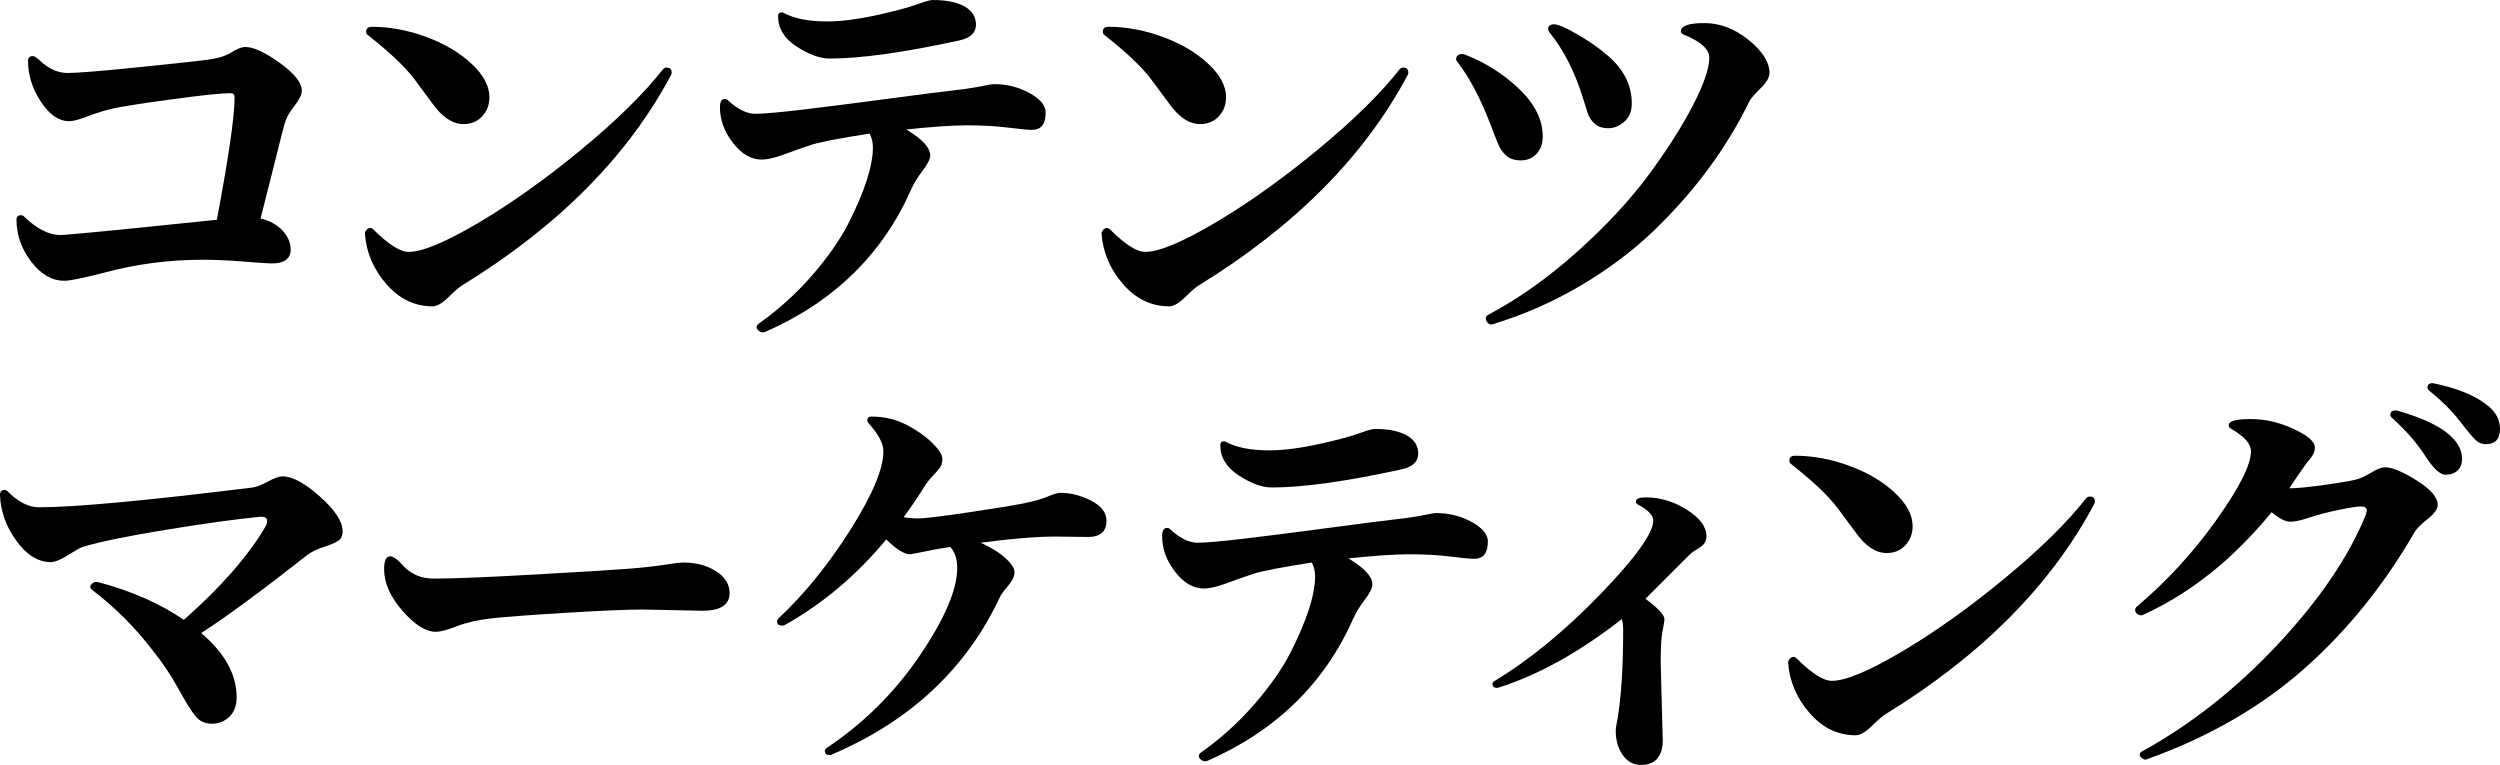
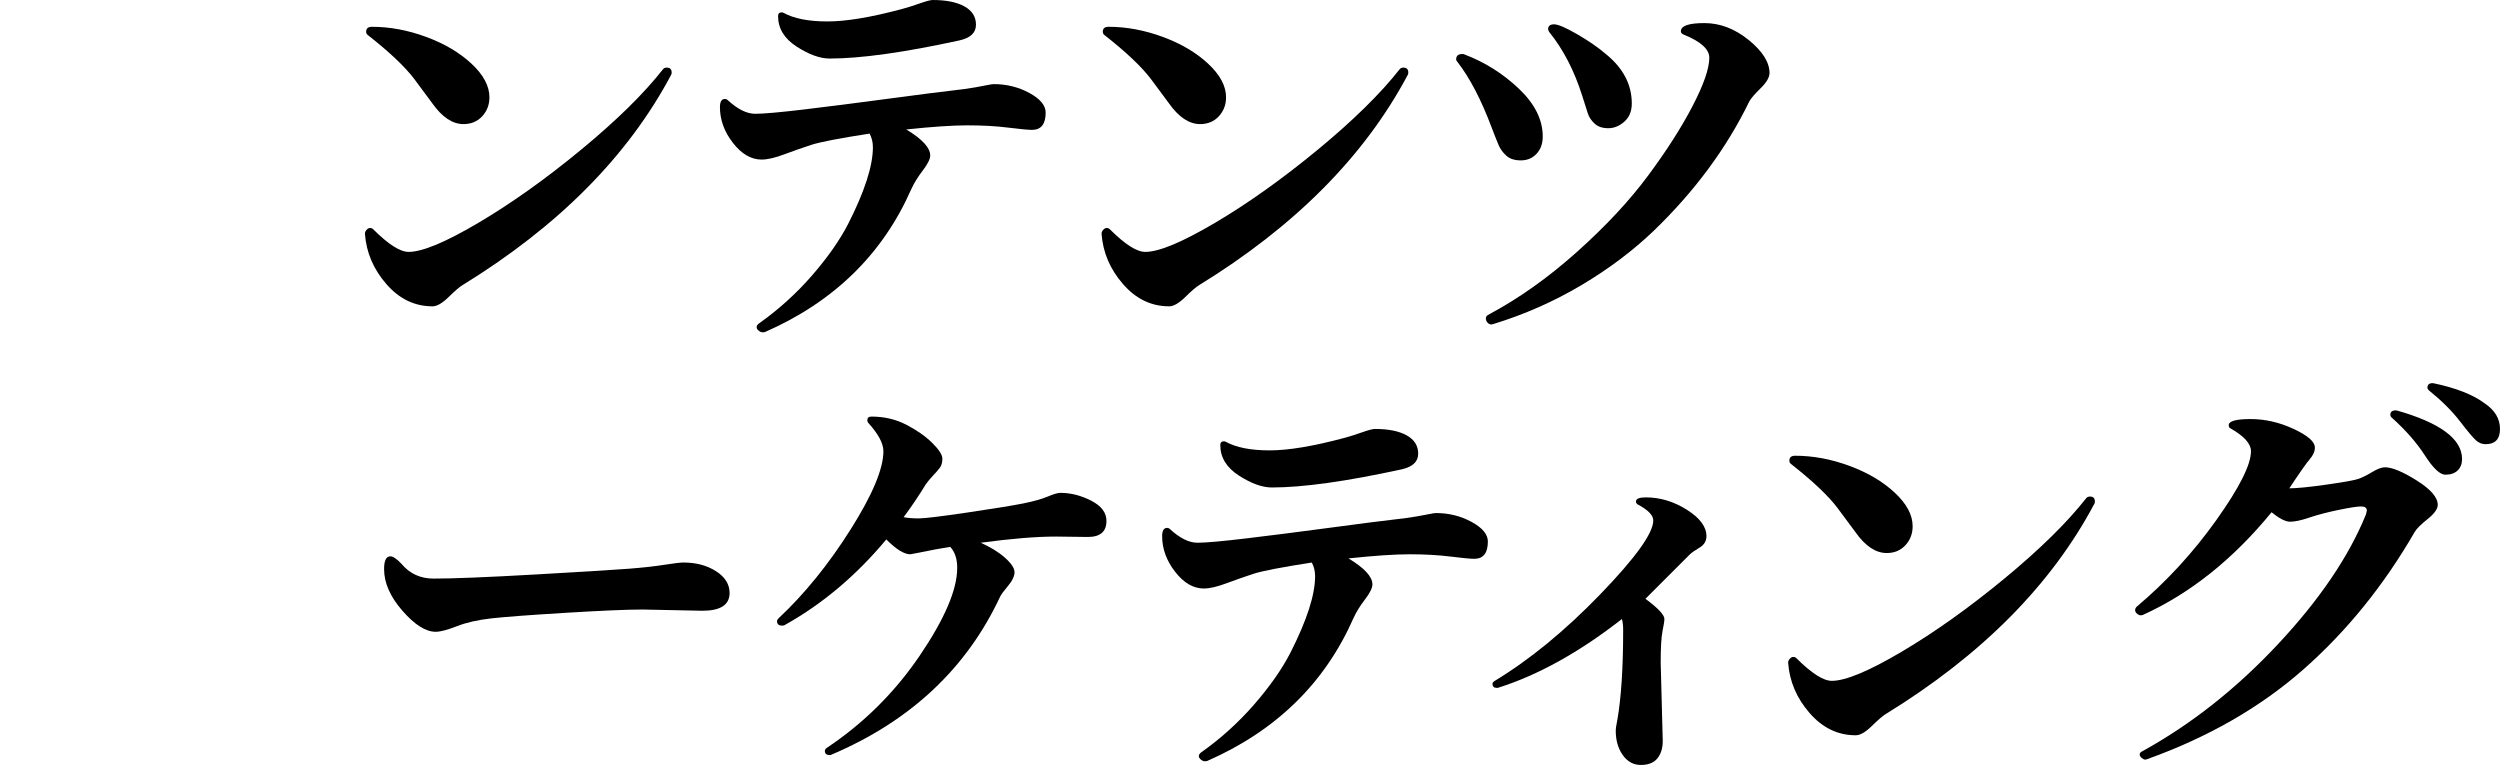
<svg xmlns="http://www.w3.org/2000/svg" id="a" viewBox="0 0 968.094 296.22">
  <defs>
    <style>.b{fill:#000;stroke-width:0px;}</style>
  </defs>
-   <path class="b" d="M6.386,85.096c0-1.17.583-1.756,1.757-1.756.424,0,.797.159,1.117.478,5.002,4.79,9.684,7.185,14.049,7.185,2.66,0,22.883-1.968,60.67-5.907,4.574-24.268,6.865-40.073,6.865-47.418,0-1.062-.535-1.596-1.598-1.596-3.512,0-11.123.798-22.83,2.394-11.709,1.597-19.213,2.769-22.512,3.513-3.301.745-6.602,1.756-9.898,3.033-3.301,1.277-5.695,1.916-7.184,1.916-4.047,0-7.719-2.527-11.018-7.584-3.301-5.054-4.949-10.298-4.949-15.726,0-1.277.639-1.916,1.916-1.916.531,0,1.49.639,2.873,1.916,3.299,3.088,6.811,4.63,10.539,4.63,3.723,0,12.664-.719,26.82-2.155,14.154-1.438,23.256-2.42,27.303-2.954,4.043-.531,7.156-1.489,9.34-2.874,2.18-1.382,3.963-2.075,5.348-2.075,3.193,0,7.637,2.051,13.33,6.146,5.693,4.099,8.543,7.691,8.543,10.777,0,1.491-.959,3.46-2.875,5.907-1.916,2.449-3.168,4.71-3.752,6.785-.586,2.075-1.355,5.057-2.314,8.94-.957,3.887-2.154,8.648-3.592,14.289-1.438,5.643-2.582,10.166-3.434,13.571,3.617.853,6.467,2.422,8.543,4.709,2.074,2.29,3.113,4.71,3.113,7.265,0,3.62-2.451,5.429-7.344,5.429-1.277,0-4.846-.24-10.697-.719-5.856-.479-11.23-.719-16.125-.719-13.092,0-25.92,1.704-38.478,5.109-7.877,2.022-12.879,3.033-15.006,3.033-4.791,0-9.076-2.475-12.854-7.424-3.779-4.949-5.667-10.351-5.667-16.205Z" />
  <path class="b" d="M141.312,90.524c0-.532.213-1.038.639-1.518.424-.478.879-.718,1.357-.718s.877.159,1.197.478c5.852,5.856,10.43,8.781,13.73,8.781,5.32,0,14.369-3.777,27.141-11.336,12.773-7.556,25.996-16.976,39.674-28.259,13.676-11.28,24.24-21.658,31.691-31.133.32-.424.799-.639,1.438-.639,1.277,0,1.916.639,1.916,1.916,0,.319-.055.587-.16.799-16.711,31.507-43.693,58.7-80.945,81.583-1.065.639-2.82,2.155-5.268,4.551-2.449,2.394-4.525,3.592-6.227,3.592-6.92,0-12.881-2.874-17.881-8.621-5.006-5.748-7.771-12.238-8.303-19.477ZM141.791,12.293c0-1.277.744-1.916,2.236-1.916,6.916,0,13.914,1.305,20.994,3.912,7.076,2.609,12.932,6.066,17.562,10.377,4.629,4.311,6.943,8.649,6.943,13.012,0,2.874-.932,5.324-2.793,7.345-1.863,2.023-4.285,3.033-7.264,3.033-4.26,0-8.303-2.714-12.135-8.143-3.301-4.47-5.588-7.556-6.865-9.26-3.619-4.79-9.635-10.482-18.041-17.083-.426-.319-.639-.743-.639-1.277Z" />
  <path class="b" d="M278.789,41.51c0-2.128.639-3.193,1.916-3.193.424,0,.797.16,1.117.479,3.832,3.513,7.369,5.269,10.617,5.269,3.244,0,9.551-.559,18.918-1.677,9.365-1.117,20.223-2.499,32.57-4.15,12.346-1.649,20.436-2.688,24.268-3.113,3.832-.425,6.945-.851,9.34-1.277,2.394-.424,4.096-.743,5.109-.958,1.01-.212,1.728-.319,2.154-.319,5.002,0,9.605,1.145,13.81,3.433,4.203,2.29,6.307,4.817,6.307,7.583,0,4.471-1.756,6.706-5.269,6.706-1.49,0-4.576-.292-9.26-.878-4.684-.584-9.926-.878-15.727-.878s-13.705.533-23.707,1.596c6.17,3.728,9.26,7.08,9.26,10.059,0,1.385-.959,3.328-2.875,5.827-1.916,2.502-3.406,4.925-4.469,7.265-11.072,25.121-29.912,43.533-56.52,55.24-.213.105-.559.16-1.037.16s-.984-.215-1.518-.639c-.533-.427-.797-.878-.797-1.357,0-.478.264-.933.797-1.356,7.664-5.429,14.529-11.628,20.596-18.601,6.068-6.97,10.75-13.65,14.051-20.036,6.387-12.558,9.578-22.457,9.578-29.696,0-1.916-.426-3.672-1.277-5.269-11.709,1.812-19.266,3.273-22.67,4.391-3.408,1.118-6.893,2.343-10.457,3.672-3.568,1.332-6.467,1.996-8.701,1.996-4.047,0-7.744-2.155-11.096-6.466-3.353-4.311-5.029-8.913-5.029-13.81ZM301.299,6.227c0-.958.48-1.438,1.438-1.438.213,0,.424.055.639.16,4.043,2.234,9.711,3.353,17.004,3.353,7.289,0,16.895-1.597,28.816-4.79,2.022-.531,4.311-1.249,6.865-2.155,2.555-.902,4.256-1.356,5.109-1.356,5.215,0,9.312.825,12.293,2.475,2.978,1.651,4.471,4.019,4.471,7.104,0,3.088-2.131,5.108-6.387,6.066-21.5,4.686-38.264,7.025-50.291,7.025-3.727,0-7.982-1.542-12.771-4.63-4.789-3.086-7.186-7.025-7.186-11.815Z" />
  <path class="b" d="M426.565,90.524c0-.532.213-1.038.639-1.518.424-.478.879-.718,1.357-.718s.877.159,1.197.478c5.852,5.856,10.43,8.781,13.73,8.781,5.32,0,14.369-3.777,27.141-11.336,12.773-7.556,25.996-16.976,39.674-28.259,13.676-11.28,24.24-21.658,31.691-31.133.32-.424.799-.639,1.438-.639,1.277,0,1.916.639,1.916,1.916,0,.319-.055.587-.16.799-16.711,31.507-43.693,58.7-80.945,81.583-1.065.639-2.82,2.155-5.268,4.551-2.449,2.394-4.525,3.592-6.227,3.592-6.92,0-12.881-2.874-17.881-8.621-5.006-5.748-7.771-12.238-8.303-19.477ZM427.043,12.293c0-1.277.744-1.916,2.236-1.916,6.916,0,13.914,1.305,20.994,3.912,7.076,2.609,12.932,6.066,17.562,10.377,4.629,4.311,6.943,8.649,6.943,13.012,0,2.874-.932,5.324-2.793,7.345-1.863,2.023-4.285,3.033-7.264,3.033-4.26,0-8.303-2.714-12.135-8.143-3.301-4.47-5.588-7.556-6.865-9.26-3.619-4.79-9.635-10.482-18.041-17.083-.426-.319-.639-.743-.639-1.277Z" />
  <path class="b" d="M563.879,22.99c0-1.383.799-2.076,2.394-2.076.424,0,.691.056.799.16,7.875,2.981,14.9,7.398,21.074,13.251,6.172,5.856,9.26,12.029,9.26,18.52,0,2.769-.799,5.004-2.394,6.705-1.596,1.704-3.619,2.555-6.066,2.555-2.449,0-4.338-.611-5.668-1.836-1.332-1.223-2.314-2.58-2.953-4.071-.639-1.489-1.545-3.777-2.715-6.865-4.047-10.749-8.461-19.211-13.252-25.385-.318-.319-.478-.639-.478-.958ZM576.014,124.93c-.428-.479-.639-1.013-.639-1.597,0-.586.264-1.038.797-1.357,11.815-6.278,23.311-14.421,34.486-24.427,11.176-10.004,20.355-19.85,27.541-29.536,7.184-9.685,12.932-18.68,17.242-26.981,4.311-8.303,6.467-14.529,6.467-18.68,0-3.298-3.301-6.279-9.9-8.941-.744-.319-1.117-.743-1.117-1.276,0-2.128,3.033-3.193,9.102-3.193s11.787,2.183,17.162,6.546c5.373,4.365,8.062,8.621,8.062,12.773,0,1.703-1.145,3.672-3.432,5.907-2.291,2.235-3.752,3.938-4.391,5.108-8.729,17.989-21.023,34.645-36.881,49.973-8.09,7.771-17.457,14.822-28.1,21.154-10.645,6.333-22.031,11.36-34.166,15.087l-.639.16c-.639,0-1.172-.24-1.596-.719ZM599.482,11.335c0-1.277.771-1.916,2.314-1.916,1.541,0,4.523,1.277,8.941,3.832,4.414,2.555,8.115,5.109,11.096,7.663,6.705,5.429,10.059,11.815,10.059,19.159,0,2.981-.959,5.323-2.875,7.024-1.916,1.704-3.99,2.555-6.227,2.555-2.234,0-3.99-.584-5.268-1.756-1.277-1.17-2.156-2.475-2.635-3.912-.478-1.437-1.197-3.697-2.154-6.785-3.09-9.791-7.346-18.041-12.773-24.746-.318-.532-.478-.903-.478-1.118Z" />
-   <path class="b" d="M0,191.645c0-1.276.583-1.915,1.756-1.915.424,0,.798.159,1.117.478,4.15,4.151,8.193,6.227,12.133,6.227,13.943,0,41.562-2.555,82.861-7.663,1.49-.212,3.457-.983,5.908-2.315,2.447-1.329,4.311-1.995,5.588-1.995,3.83,0,8.674,2.609,14.527,7.822,5.854,5.217,8.781,9.687,8.781,13.411,0,1.812-.613,3.089-1.836,3.832-1.225.746-3.088,1.517-5.588,2.315-2.502.798-4.606,1.836-6.307,3.113-17.457,13.729-31.133,23.788-41.031,30.174,9.152,7.771,13.73,16.073,13.73,24.906,0,3.193-.934,5.695-2.793,7.504-1.865,1.812-4.127,2.715-6.787,2.715s-4.789-.983-6.385-2.954c-1.598-1.968-3.832-5.561-6.707-10.776-2.873-5.214-6.121-10.059-9.738-14.529-6.812-8.94-14.688-16.815-23.629-23.629-.426-.319-.639-.69-.639-1.117,0-.424.24-.851.719-1.277.478-.424.982-.639,1.518-.639h.478c12.984,3.408,24.16,8.302,33.527,14.688,14.58-12.877,25.17-25.011,31.771-36.401.318-.639.478-1.223.478-1.756,0-1.17-.693-1.757-2.076-1.757h-.639c-9.685.958-21.979,2.662-36.879,5.109-14.904,2.449-25.492,4.63-31.771,6.546-.959.319-2.875,1.385-5.748,3.193-2.873,1.81-5.109,2.714-6.705,2.714-4.896,0-9.34-2.767-13.331-8.303-3.991-5.532-6.095-11.44-6.306-17.722Z" />
  <path class="b" d="M148.734,220.384c0-3.298.797-4.949,2.394-4.949,1.062,0,2.5.958,4.311,2.874,3.193,3.831,7.344,5.747,12.453,5.747,7.557,0,20.727-.531,39.514-1.597,18.785-1.062,30.867-1.809,36.242-2.234,5.373-.425,9.924-.931,13.65-1.518,3.725-.583,6.172-.878,7.344-.878,4.894,0,9.102,1.118,12.613,3.353,3.512,2.235,5.269,5.057,5.269,8.462,0,4.578-3.514,6.865-10.539,6.865l-23.148-.478c-5.963,0-15.914.427-29.855,1.277-13.945.853-23.525,1.571-28.738,2.155-5.217.586-9.66,1.597-13.332,3.033s-6.412,2.155-8.221,2.155c-3.832,0-8.119-2.714-12.854-8.143-4.736-5.428-7.104-10.802-7.104-16.125Z" />
  <path class="b" d="M300.897,240.5c0-.319.213-.69.639-1.117,10.004-9.365,19.264-20.78,27.779-34.246,8.516-13.463,12.773-23.602,12.773-30.414,0-2.978-1.916-6.599-5.748-10.856-.318-.319-.478-.691-.478-1.118,0-.958.531-1.437,1.596-1.437,4.894,0,9.365,1.038,13.412,3.113,4.043,2.075,7.396,4.418,10.059,7.024,2.658,2.609,3.99,4.658,3.99,6.147,0,1.491-.318,2.661-.957,3.512-.639.854-1.518,1.864-2.635,3.034-1.117,1.172-2.051,2.29-2.795,3.353-2.873,4.685-5.746,8.94-8.621,12.773,1.598.319,3.537.478,5.828.478,2.287,0,8.646-.77,19.078-2.314,10.43-1.542,17.615-2.715,21.555-3.513,3.936-.798,7.049-1.677,9.34-2.635,2.287-.958,3.91-1.437,4.869-1.437,4.043,0,8.035,1.013,11.973,3.033,3.938,2.023,5.908,4.63,5.908,7.823,0,4.151-2.394,6.227-7.184,6.227l-12.295-.159c-7.662,0-17.402.798-29.217,2.394,3.832,1.704,6.971,3.647,9.42,5.827,2.447,2.183,3.672,4.047,3.672,5.588,0,1.544-.854,3.328-2.555,5.349-1.703,2.023-2.713,3.407-3.033,4.151-12.986,27.779-34.752,48.163-65.299,61.148-.107.104-.318.16-.639.16-1.277,0-1.916-.534-1.916-1.597,0-.427.213-.799.639-1.118,14.369-9.579,26.396-21.498,36.082-35.763,9.684-14.262,14.529-25.597,14.529-34.006,0-3.513-.906-6.227-2.715-8.143l-5.588.958c-6.385,1.277-9.685,1.916-9.898,1.916-2.342,0-5.428-1.916-9.26-5.748-11.602,13.945-24.746,25.014-39.435,33.208-.213.107-.533.16-.957.16-1.277,0-1.916-.584-1.916-1.757Z" />
  <path class="b" d="M450.027,207.611c0-2.128.639-3.193,1.916-3.193.424,0,.799.16,1.117.479,3.832,3.513,7.369,5.269,10.617,5.269,3.246,0,9.553-.559,18.92-1.677,9.363-1.117,20.221-2.499,32.568-4.15,12.346-1.649,20.438-2.688,24.268-3.113,3.832-.425,6.945-.851,9.34-1.277,2.397-.424,4.098-.743,5.109-.958,1.01-.212,1.728-.319,2.156-.319,5.002,0,9.604,1.145,13.809,3.433,4.205,2.29,6.307,4.817,6.307,7.583,0,4.471-1.756,6.706-5.268,6.706-1.492,0-4.578-.292-9.26-.878-4.686-.584-9.926-.878-15.727-.878s-13.705.533-23.709,1.596c6.172,3.728,9.26,7.08,9.26,10.059,0,1.385-.957,3.328-2.873,5.827-1.916,2.502-3.408,4.925-4.471,7.265-11.07,25.121-29.91,43.533-56.518,55.24-.215.105-.559.16-1.037.16-.48,0-.986-.215-1.518-.639-.533-.427-.799-.878-.799-1.357,0-.478.266-.933.799-1.356,7.664-5.429,14.529-11.628,20.596-18.601,6.066-6.97,10.748-13.65,14.049-20.036,6.387-12.558,9.58-22.457,9.58-29.696,0-1.916-.428-3.672-1.277-5.269-11.709,1.812-19.266,3.273-22.672,4.391-3.406,1.118-6.893,2.343-10.457,3.672-3.566,1.332-6.465,1.996-8.701,1.996-4.047,0-7.742-2.155-11.096-6.466s-5.029-8.913-5.029-13.81ZM472.539,172.328c0-.958.478-1.438,1.438-1.438.211,0,.424.055.639.16,4.043,2.234,9.711,3.353,17.002,3.353s16.896-1.597,28.818-4.79c2.019-.531,4.311-1.249,6.865-2.155,2.555-.902,4.256-1.356,5.109-1.356,5.213,0,9.312.825,12.293,2.475,2.978,1.651,4.471,4.019,4.471,7.104,0,3.088-2.131,5.108-6.387,6.066-21.502,4.686-38.266,7.025-50.291,7.025-3.727,0-7.982-1.542-12.773-4.63-4.789-3.086-7.184-7.025-7.184-11.815Z" />
  <path class="b" d="M577.943,264.768c0-.319.211-.639.639-.958,13.73-8.302,27.432-19.53,41.111-33.687,13.674-14.154,20.516-23.682,20.516-28.578,0-2.021-2.023-4.097-6.068-6.227-.426-.319-.639-.691-.639-1.118,0-1.062,1.277-1.597,3.832-1.597,5.533,0,10.83,1.597,15.887,4.79,5.053,3.193,7.582,6.601,7.582,10.218,0,1.916-.904,3.408-2.713,4.471-1.81,1.065-3.088,1.971-3.832,2.714l-17.084,17.083c4.894,3.62,7.346,6.227,7.346,7.823,0,.746-.24,2.29-.719,4.63-.478,2.343-.719,6.441-.719,12.294l.799,30.334c0,2.767-.693,5.002-2.076,6.705-1.385,1.702-3.512,2.555-6.387,2.555-2.873,0-5.215-1.277-7.023-3.831-1.812-2.555-2.715-5.693-2.715-9.42,0-.851.213-2.288.639-4.311,1.488-8.622,2.234-20.222,2.234-34.805,0-1.489-.158-2.874-.478-4.151-16.5,12.88-32.518,21.768-48.057,26.662h-.478c-1.065,0-1.596-.531-1.596-1.597Z" />
  <path class="b" d="M692.434,256.626c0-.532.213-1.038.639-1.518.424-.478.879-.718,1.357-.718s.877.159,1.197.478c5.852,5.856,10.43,8.781,13.73,8.781,5.32,0,14.369-3.777,27.141-11.336,12.773-7.556,25.996-16.976,39.674-28.259,13.676-11.28,24.24-21.658,31.691-31.133.32-.424.799-.639,1.438-.639,1.277,0,1.916.639,1.916,1.916,0,.319-.055.587-.16.799-16.711,31.507-43.693,58.7-80.945,81.583-1.065.639-2.82,2.155-5.268,4.551-2.449,2.394-4.525,3.592-6.227,3.592-6.92,0-12.881-2.874-17.881-8.621-5.006-5.748-7.771-12.238-8.303-19.477ZM692.912,178.394c0-1.277.744-1.916,2.236-1.916,6.916,0,13.914,1.305,20.994,3.912,7.076,2.609,12.932,6.066,17.562,10.377,4.629,4.311,6.943,8.649,6.943,13.012,0,2.874-.932,5.324-2.793,7.345-1.863,2.023-4.285,3.033-7.264,3.033-4.26,0-8.303-2.714-12.135-8.143-3.301-4.47-5.588-7.556-6.865-9.26-3.619-4.79-9.635-10.482-18.041-17.083-.426-.319-.639-.743-.639-1.277Z" />
  <path class="b" d="M827.518,237.627c-.478-.425-.719-.879-.719-1.357s.213-.931.639-1.357c11.6-9.791,21.873-20.967,30.814-33.527,8.94-12.558,13.41-21.446,13.41-26.662,0-2.874-2.609-5.8-7.822-8.781-.535-.212-.799-.639-.799-1.277,0-1.597,2.818-2.394,8.461-2.394s11.201,1.277,16.684,3.832c5.481,2.554,8.223,4.949,8.223,7.184,0,1.492-.666,3.009-1.996,4.551-1.332,1.544-3.965,5.296-7.902,11.256,2.873,0,7.689-.479,14.449-1.438,6.758-.958,10.881-1.701,12.373-2.235,1.488-.531,3.246-1.409,5.269-2.634,2.019-1.223,3.672-1.836,4.949-1.836,2.766,0,6.865,1.704,12.293,5.108,5.428,3.408,8.143,6.546,8.143,9.42,0,1.597-1.305,3.433-3.912,5.508-2.609,2.076-4.285,3.752-5.029,5.029-11.922,20.65-26.238,38.345-42.947,53.086-16.711,14.743-36.935,26.37-60.668,34.884-.215.105-.48.16-.799.16-.32,0-.746-.215-1.277-.639-.533-.427-.799-.878-.799-1.357,0-.478.32-.878.959-1.197,18.943-10.43,36.48-24.268,52.605-41.51,16.125-17.243,27.486-34.007,34.086-50.292.213-.851.32-1.329.32-1.437,0-1.062-.746-1.597-2.236-1.597s-4.418.454-8.779,1.357c-4.367.905-8.119,1.891-11.256,2.953-3.141,1.065-5.615,1.597-7.424,1.597-1.812,0-4.207-1.223-7.186-3.672-14.902,18.2-31.506,31.452-49.812,39.754-.215.107-.533.16-.957.16-.428,0-.879-.213-1.357-.639ZM925.625,160.673c0-1.17.691-1.756,2.076-1.756h.318c16.924,4.789,25.387,11.07,25.387,18.839,0,1.812-.56,3.273-1.678,4.391s-2.713,1.677-4.789,1.677-4.709-2.475-7.902-7.425c-3.193-4.949-7.451-9.818-12.773-14.608-.426-.319-.639-.69-.639-1.117ZM939.994,150.136c0-1.17.639-1.756,1.916-1.756h.32c8.725,1.81,15.379,4.418,19.955,7.822,3.938,2.662,5.908,5.963,5.908,9.899s-1.863,5.907-5.588,5.907c-1.385,0-2.635-.504-3.752-1.518-1.117-1.01-3.193-3.484-6.227-7.424-3.033-3.937-7.053-7.928-12.055-11.974-.318-.319-.478-.639-.478-.958Z" />
</svg>